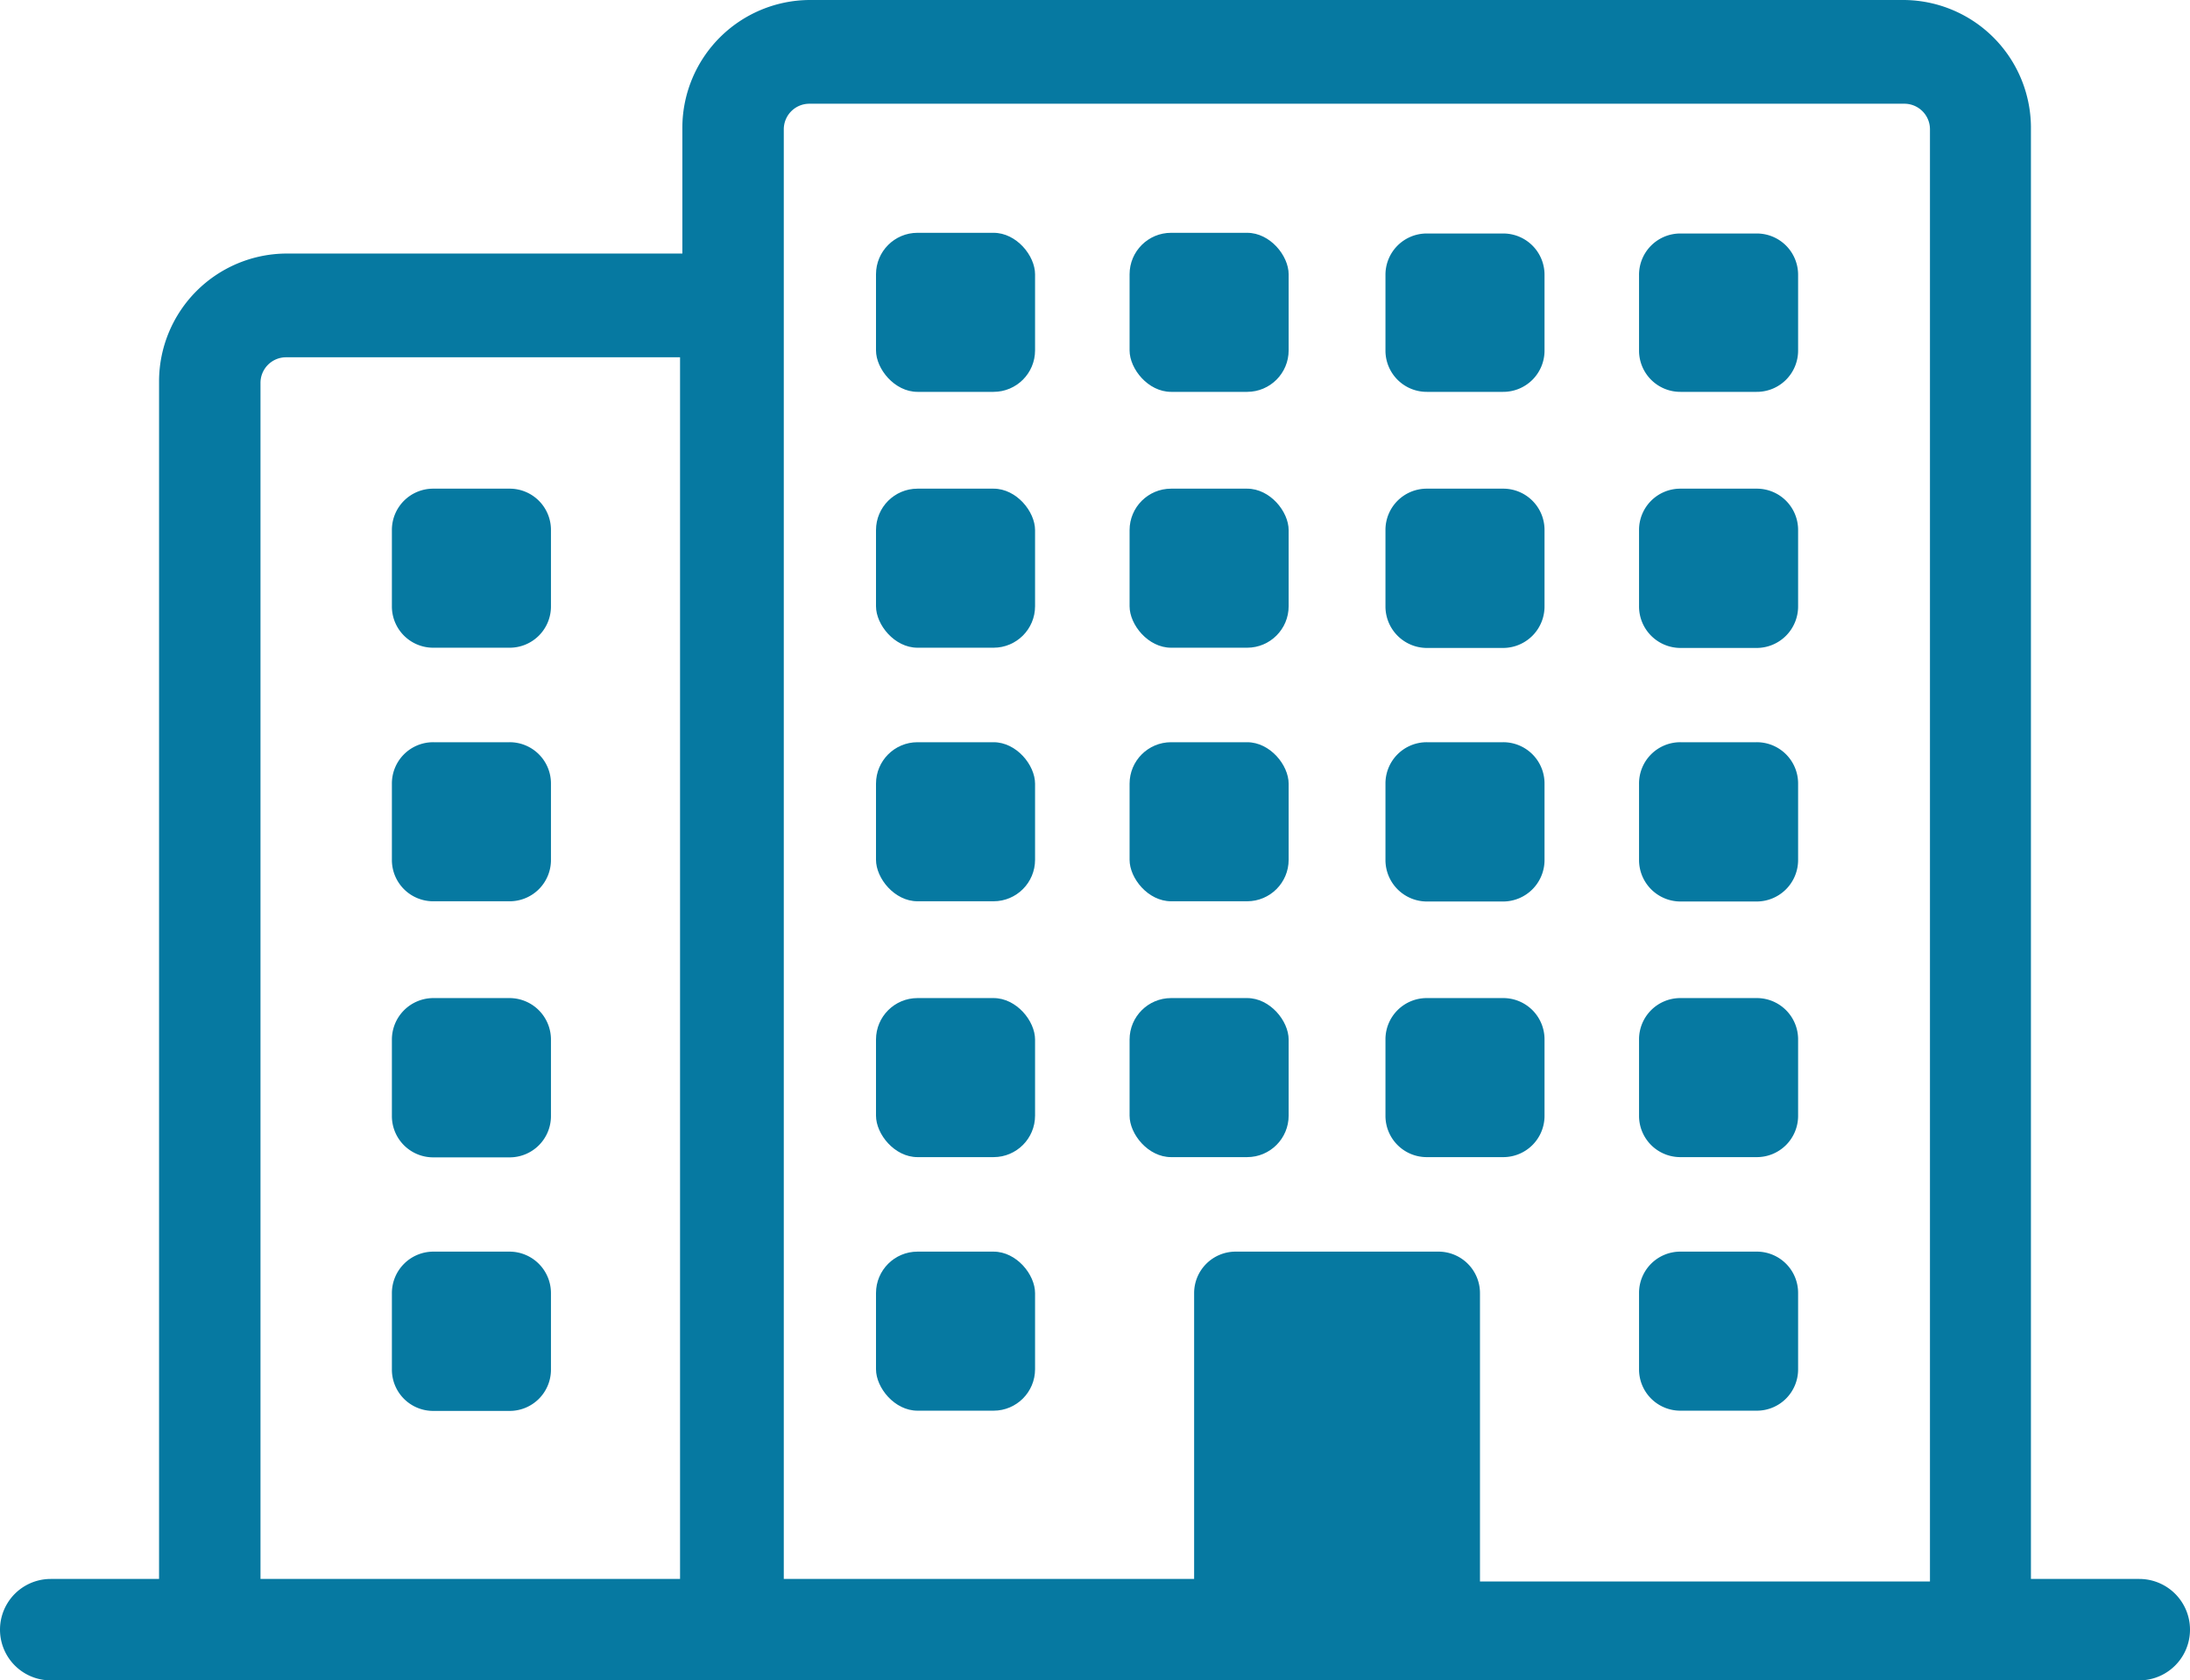
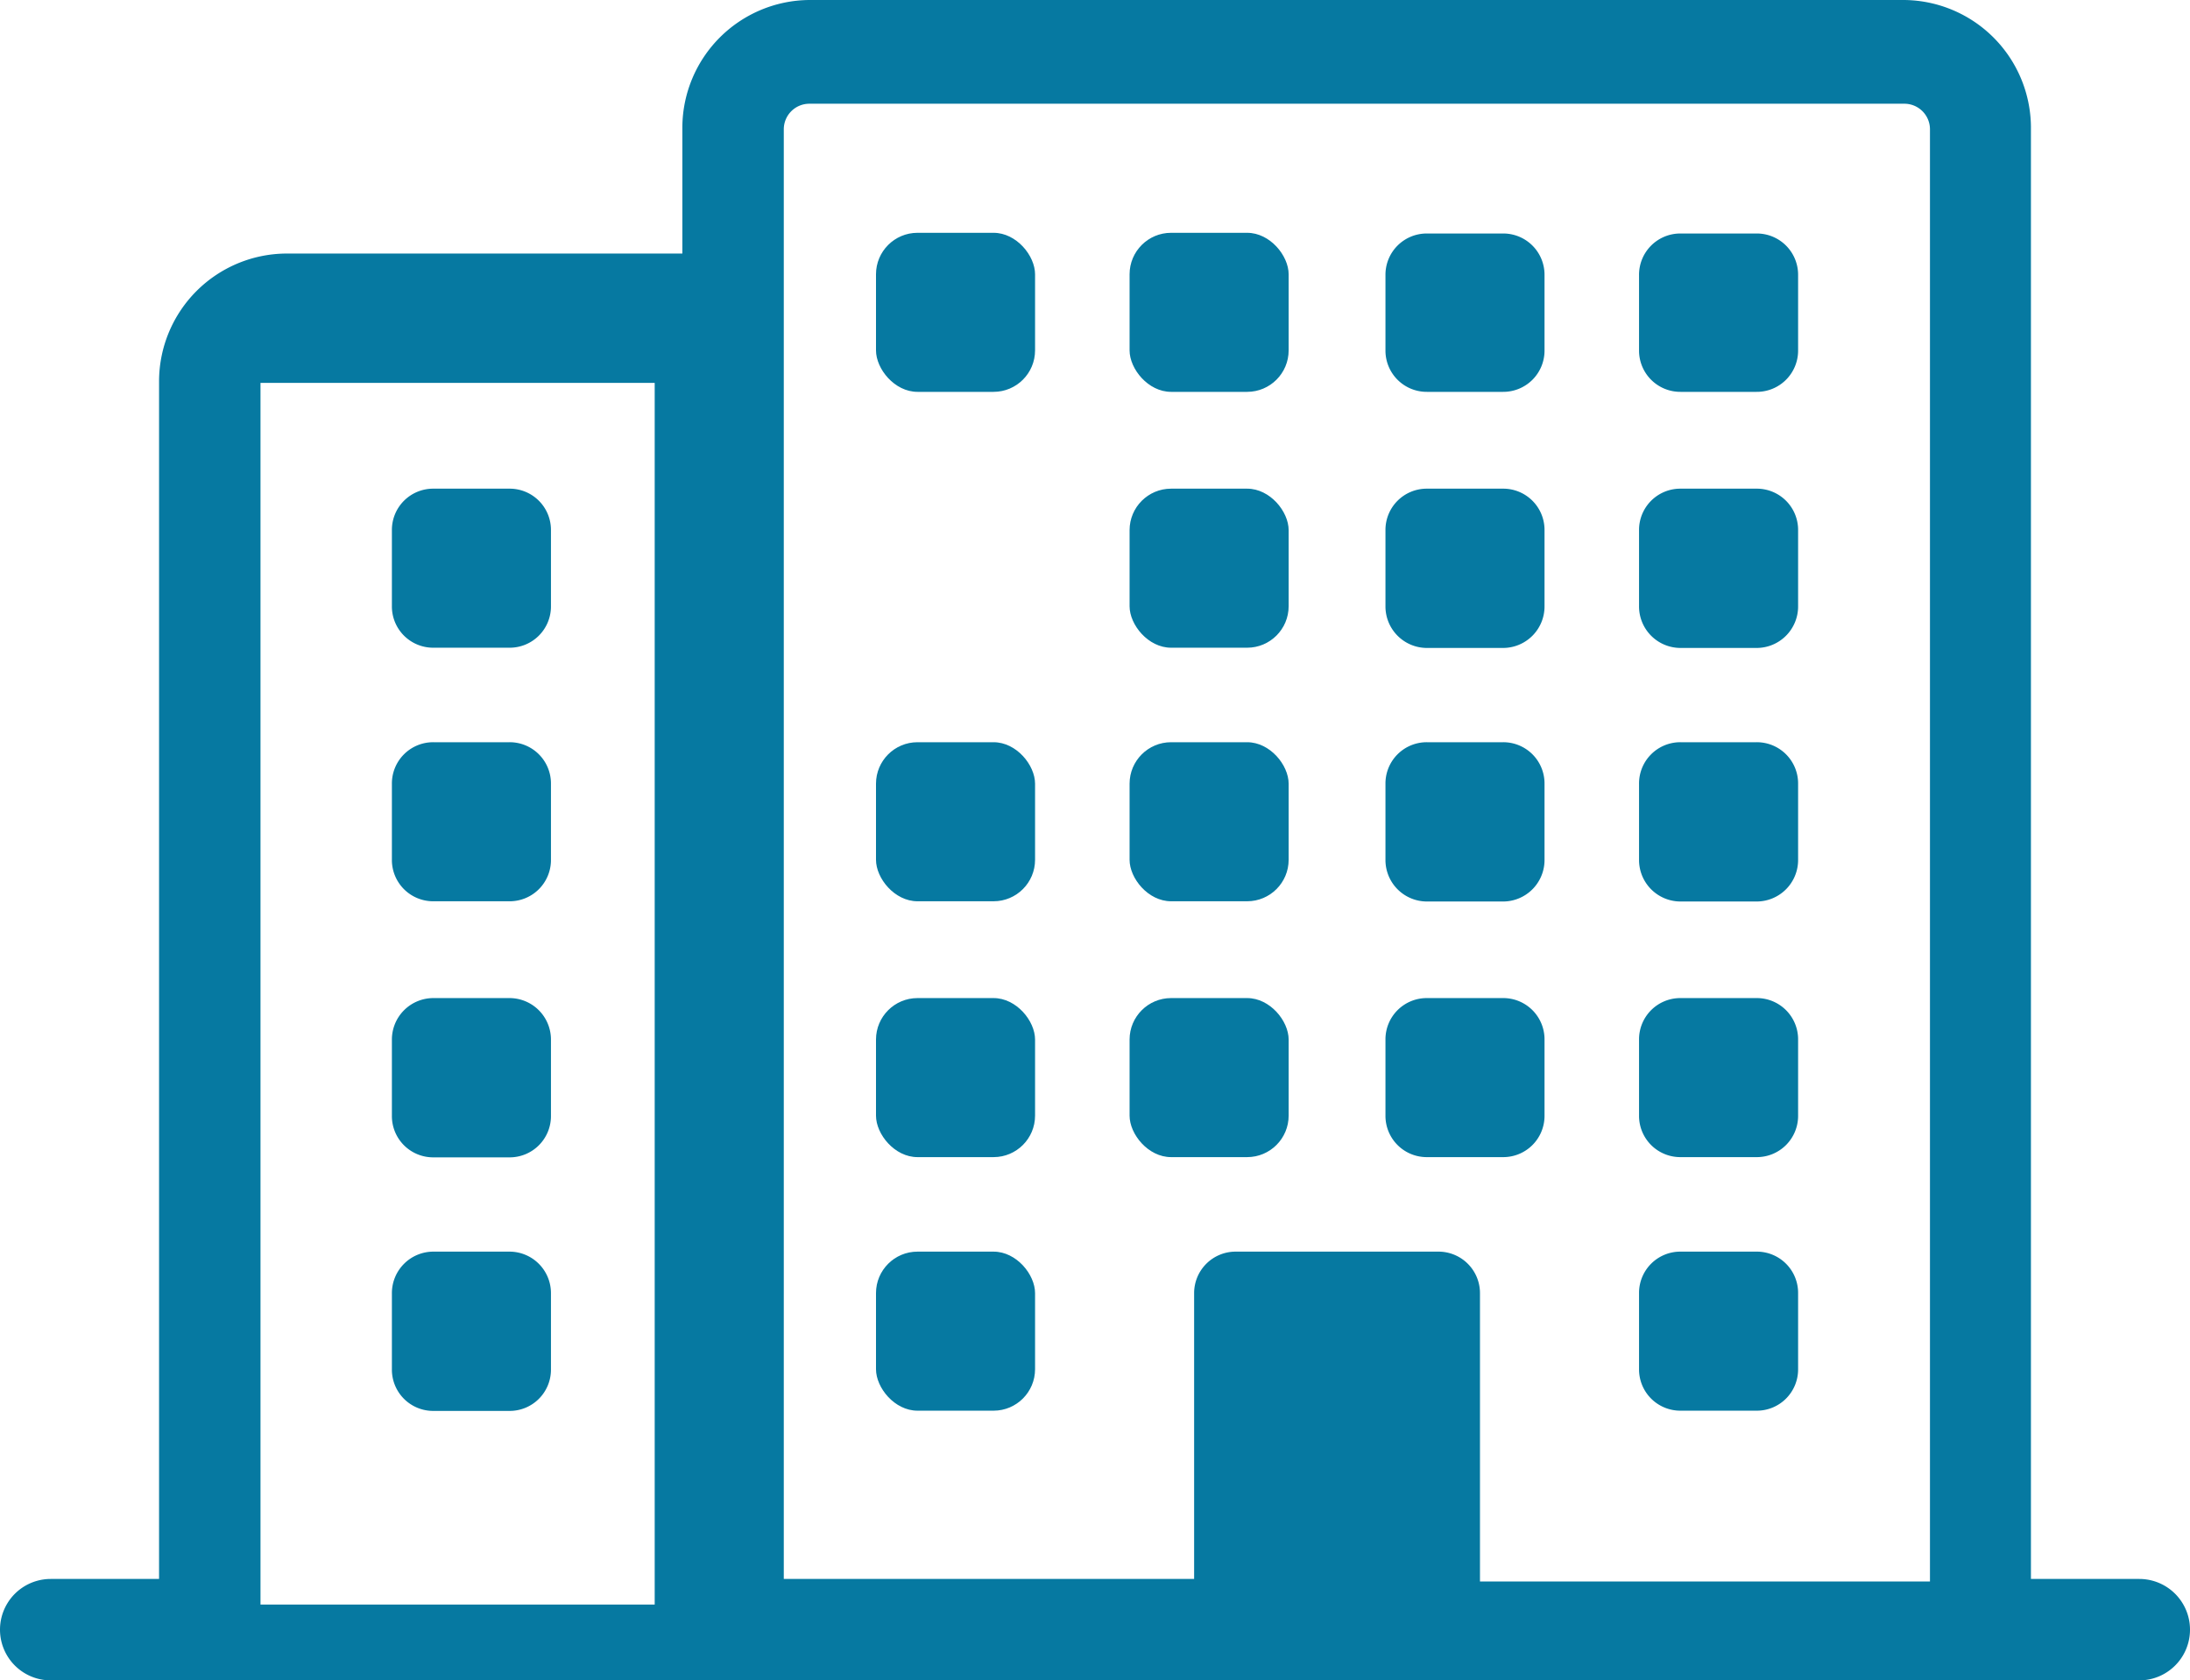
<svg xmlns="http://www.w3.org/2000/svg" id="Layer_1" data-name="Layer 1" viewBox="0 0 95 72.9">
  <defs>
    <style>.cls-1{fill:#0679a1;}</style>
  </defs>
-   <path class="cls-1" d="M13.58,30.68a1.11,1.11,0,0,1,1.1-1.11h17.1v53H13.58Zm22.7-11a1.11,1.11,0,0,1,1.1-1.11h47.5A1.11,1.11,0,0,1,86,19.68v63H66.48V70.18a1.8,1.8,0,0,0-1.8-1.81h-8.8a1.8,1.8,0,0,0-1.8,1.81V82.57H36.28Zm58.8,62.89h-4.7v-63a5.55,5.55,0,0,0-5.5-5.5H37.38a5.55,5.55,0,0,0-5.5,5.5v5.5H14.68a5.55,5.55,0,0,0-5.5,5.5v52H4.48a2.2,2.2,0,0,0,0,4.4h90.6a2.2,2.2,0,0,0,0-4.4Z" transform="translate(-2.28 -14.07)" />
+   <path class="cls-1" d="M13.58,30.68h17.1v53H13.58Zm22.7-11a1.11,1.11,0,0,1,1.1-1.11h47.5A1.11,1.11,0,0,1,86,19.68v63H66.48V70.18a1.8,1.8,0,0,0-1.8-1.81h-8.8a1.8,1.8,0,0,0-1.8,1.81V82.57H36.28Zm58.8,62.89h-4.7v-63a5.55,5.55,0,0,0-5.5-5.5H37.38a5.55,5.55,0,0,0-5.5,5.5v5.5H14.68a5.55,5.55,0,0,0-5.5,5.5v52H4.48a2.2,2.2,0,0,0,0,4.4h90.6a2.2,2.2,0,0,0,0-4.4Z" transform="translate(-2.28 -14.07)" />
  <rect class="cls-1" x="38" y="10.1" width="6.9" height="6.9" rx="1.8" />
  <rect class="cls-1" x="49" y="10.1" width="6.9" height="6.9" rx="1.8" />
  <path class="cls-1" d="M64.18,31.07h3.3a1.79,1.79,0,0,0,1.8-1.8V26a1.79,1.79,0,0,0-1.8-1.8h-3.3a1.79,1.79,0,0,0-1.8,1.8v3.3A1.79,1.79,0,0,0,64.18,31.07Z" transform="translate(-2.28 -14.07)" />
  <path class="cls-1" d="M75.18,31.07h3.3a1.79,1.79,0,0,0,1.8-1.8V26a1.79,1.79,0,0,0-1.8-1.8h-3.3a1.79,1.79,0,0,0-1.8,1.8v3.3A1.79,1.79,0,0,0,75.18,31.07Z" transform="translate(-2.28 -14.07)" />
-   <rect class="cls-1" x="38" y="21.2" width="6.9" height="6.9" rx="1.8" />
  <rect class="cls-1" x="49" y="21.2" width="6.9" height="6.9" rx="1.8" />
  <path class="cls-1" d="M64.18,42.18h3.3a1.8,1.8,0,0,0,1.8-1.81v-3.3a1.79,1.79,0,0,0-1.8-1.8h-3.3a1.79,1.79,0,0,0-1.8,1.8v3.3A1.8,1.8,0,0,0,64.18,42.18Z" transform="translate(-2.28 -14.07)" />
  <path class="cls-1" d="M75.18,42.18h3.3a1.8,1.8,0,0,0,1.8-1.81v-3.3a1.79,1.79,0,0,0-1.8-1.8h-3.3a1.79,1.79,0,0,0-1.8,1.8v3.3A1.8,1.8,0,0,0,75.18,42.18Z" transform="translate(-2.28 -14.07)" />
  <rect class="cls-1" x="38" y="32.2" width="6.9" height="6.9" rx="1.8" />
  <rect class="cls-1" x="49" y="32.2" width="6.9" height="6.9" rx="1.8" />
  <path class="cls-1" d="M64.18,53.18h3.3a1.8,1.8,0,0,0,1.8-1.81v-3.3a1.79,1.79,0,0,0-1.8-1.8h-3.3a1.79,1.79,0,0,0-1.8,1.8v3.3A1.8,1.8,0,0,0,64.18,53.18Z" transform="translate(-2.28 -14.07)" />
  <path class="cls-1" d="M75.18,53.18h3.3a1.8,1.8,0,0,0,1.8-1.81v-3.3a1.79,1.79,0,0,0-1.8-1.8h-3.3a1.79,1.79,0,0,0-1.8,1.8v3.3A1.8,1.8,0,0,0,75.18,53.18Z" transform="translate(-2.28 -14.07)" />
  <rect class="cls-1" x="38" y="43.3" width="6.9" height="6.9" rx="1.8" />
  <rect class="cls-1" x="49" y="43.3" width="6.9" height="6.9" rx="1.8" />
  <path class="cls-1" d="M64.18,64.27h3.3a1.79,1.79,0,0,0,1.8-1.8v-3.3a1.79,1.79,0,0,0-1.8-1.8h-3.3a1.79,1.79,0,0,0-1.8,1.8v3.3A1.79,1.79,0,0,0,64.18,64.27Z" transform="translate(-2.28 -14.07)" />
  <path class="cls-1" d="M75.18,64.27h3.3a1.79,1.79,0,0,0,1.8-1.8v-3.3a1.79,1.79,0,0,0-1.8-1.8h-3.3a1.79,1.79,0,0,0-1.8,1.8v3.3A1.79,1.79,0,0,0,75.18,64.27Z" transform="translate(-2.28 -14.07)" />
  <rect class="cls-1" x="38" y="54.3" width="6.9" height="6.9" rx="1.8" />
  <path class="cls-1" d="M75.18,75.27h3.3a1.79,1.79,0,0,0,1.8-1.8v-3.3a1.79,1.79,0,0,0-1.8-1.8h-3.3a1.79,1.79,0,0,0-1.8,1.8v3.3A1.79,1.79,0,0,0,75.18,75.27Z" transform="translate(-2.28 -14.07)" />
  <path class="cls-1" d="M24.38,35.27h-3.3a1.79,1.79,0,0,0-1.8,1.8v3.3a1.79,1.79,0,0,0,1.8,1.8h3.3a1.79,1.79,0,0,0,1.8-1.8v-3.3A1.79,1.79,0,0,0,24.38,35.27Z" transform="translate(-2.28 -14.07)" />
  <path class="cls-1" d="M24.38,46.27h-3.3a1.79,1.79,0,0,0-1.8,1.8v3.3a1.79,1.79,0,0,0,1.8,1.8h3.3a1.79,1.79,0,0,0,1.8-1.8v-3.3A1.79,1.79,0,0,0,24.38,46.27Z" transform="translate(-2.28 -14.07)" />
  <path class="cls-1" d="M24.38,57.37h-3.3a1.8,1.8,0,0,0-1.8,1.81v3.3a1.79,1.79,0,0,0,1.8,1.8h3.3a1.79,1.79,0,0,0,1.8-1.8v-3.3A1.8,1.8,0,0,0,24.38,57.37Z" transform="translate(-2.28 -14.07)" />
  <path class="cls-1" d="M24.38,68.37h-3.3a1.8,1.8,0,0,0-1.8,1.81v3.3a1.79,1.79,0,0,0,1.8,1.8h3.3a1.79,1.79,0,0,0,1.8-1.8v-3.3A1.8,1.8,0,0,0,24.38,68.37Z" transform="translate(-2.28 -14.07)" />
</svg>